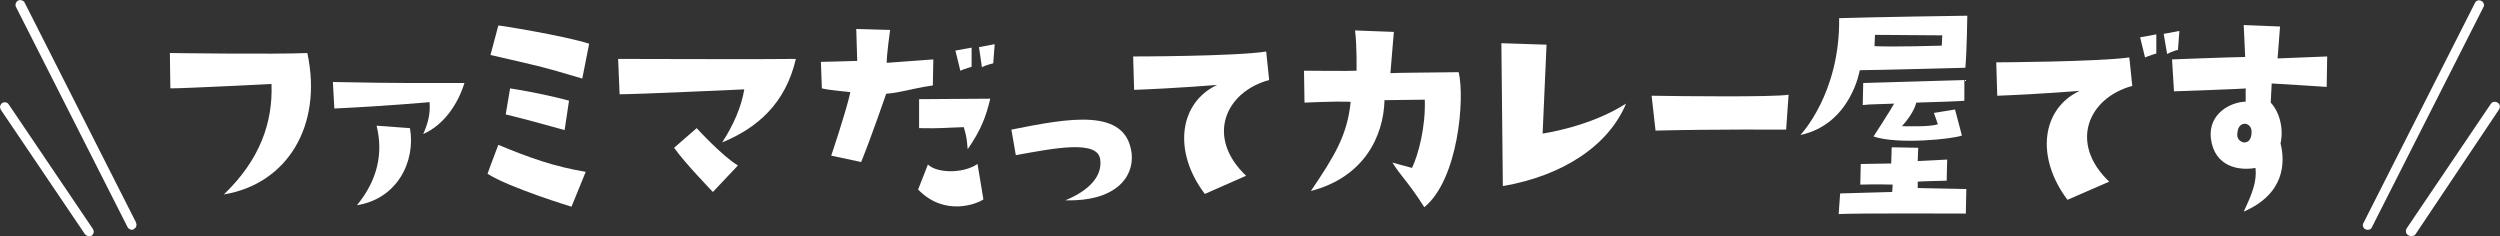
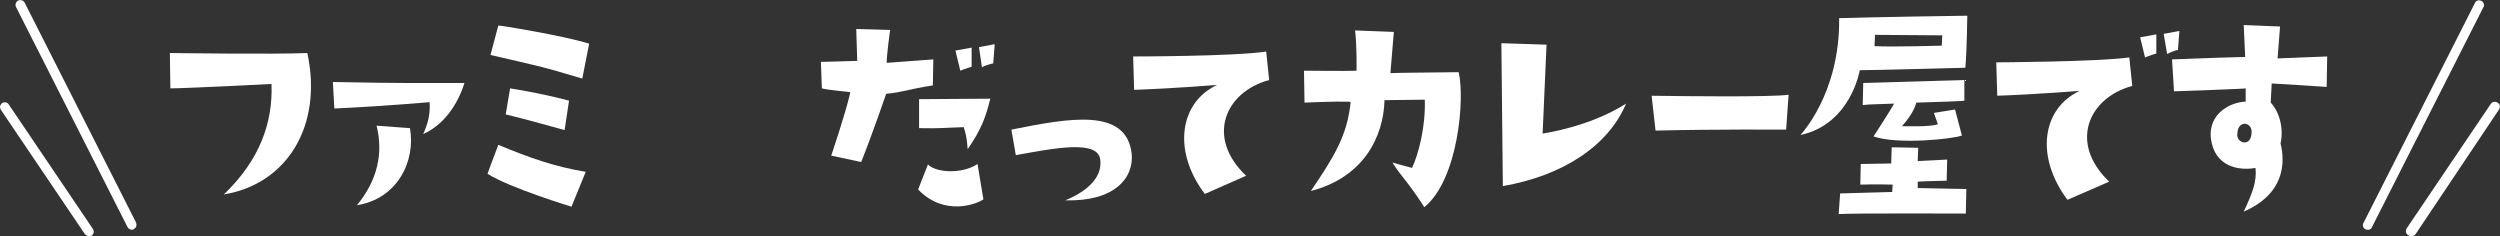
<svg xmlns="http://www.w3.org/2000/svg" version="1.1" id="レイヤー_1" x="0px" y="0px" viewBox="0 0 509.2 48.1" style="enable-background:new 0 0 509.2 48.1;" xml:space="preserve">
  <rect x="0" y="0" width="509.2" height="48.1" fill="#333333" stroke="none" />
  <style type="text/css">
	.st0{fill:#FFFFFF;}
</style>
  <g>
    <path class="st0" d="M491.1,48.1c-0.2,0-0.4-0.1-0.6-0.2c-0.5-0.3-0.6-0.9-0.3-1.4l17.1-25.3c0.3-0.5,0.9-0.6,1.4-0.3   c0.5,0.3,0.6,0.9,0.3,1.4L492,47.7C491.8,48,491.5,48.1,491.1,48.1z M18.1,48.1c-0.3,0-0.6-0.2-0.8-0.4L0.2,22.4   C0.1,22.2,0,22,0,21.8c0-0.3,0.2-0.6,0.4-0.8c0.5-0.3,1.1-0.2,1.4,0.3l17.1,25.3c0.1,0.2,0.2,0.4,0.2,0.6c0,0.3-0.2,0.6-0.4,0.8   C18.4,48.1,18.2,48.1,18.1,48.1z M482.3,46.8c-0.2,0-0.3,0-0.5-0.1c-0.5-0.2-0.7-0.9-0.4-1.3l22.7-44.8c0.2-0.5,0.9-0.7,1.3-0.4   c0.5,0.2,0.7,0.9,0.4,1.3l-22.7,44.8C483,46.6,482.7,46.8,482.3,46.8z M26.9,46.8c-0.4,0-0.7-0.2-0.9-0.5L3.3,1.5   C3,1,3.2,0.4,3.7,0.1C4.2-0.1,4.8,0.1,5,0.5l22.7,44.8c0.2,0.5,0.1,1.1-0.4,1.3C27.2,46.8,27,46.8,26.9,46.8z" />
  </g>
  <g>
    <g>
      <g>
        <path class="st0" d="M45.6,39.6c7.3-7,10-14.6,9.7-22.5c0,0-17.4,0.9-20.6,0.9l-0.1-7.2c0,0,21.5,0.3,28,0     C65.8,25.7,58.4,37.5,45.6,39.6z" />
      </g>
      <g>
        <path class="st0" d="M68.1,22.1l-0.3-5.4c14.8,0.3,18.6,0.2,26.8,0.2c-1.4,4.5-4.3,8.6-8.4,10.4c0.8-1.8,1.5-3.8,1.3-6.5     C87.5,20.8,78.8,21.6,68.1,22.1z M72.7,41.8c4.2-5.1,5.4-10.6,4-16.2l6.8,0.5C84.7,32.9,80.9,40.5,72.7,41.8z" />
      </g>
      <g>
        <path class="st0" d="M119.3,35l-2.9,7.1c0,0-12.5-3.8-17.1-6.7c0,0,1.1-3.1,2.2-5.9C108,32.2,112.8,33.9,119.3,35z M120,8.9     l-1.4,7.1c-8.7-2.6-9.2-2.6-18.7-4.8l1.6-6C101.4,5.1,114.6,7.2,120,8.9z M115.9,20.5l-0.9,6c0,0-8.2-2.3-12-3.2l0.9-5.3     C103.9,18,109.9,18.9,115.9,20.5z" />
      </g>
      <g>
-         <path class="st0" d="M162.1,12c-2.1,9.1-7.9,14.1-15,17c2.4-3.7,3.9-7.3,4.5-10.8c0,0-21.7,1-25.4,1l-0.3-7.2     C125.9,12,158.1,12.1,162.1,12z M150.3,33.7l-5.1,5.4c0,0-5.8-6-7.9-9l4.6-4C141.9,26.1,147.1,31.8,150.3,33.7z" />
-       </g>
+         </g>
      <g>
        <path class="st0" d="M167.4,18l-0.2-5.4c0,0,4.9-0.1,7.4-0.2c0,0-0.1-3.1-0.2-6.5l6.9,0.2c0,0-0.7,4.9-0.7,6.7l9.5-0.7l-0.1,5.3     c-4.7,0.7-6.1,1.4-9.5,1.7c0,0-3.1,9-5.1,13.9l-6.1-1.3c0,0,2.9-8.5,3.9-12.9C173.2,18.7,168.9,18.4,167.4,18z M187,38.6l2-5.1     c1.8,1.8,7.2,1.9,10.1-0.1l1.2,7.2C199.1,41.5,192.4,44.2,187,38.6z M201.7,20.1c-0.9,3.7-1.8,6.2-4.6,10.3     c-0.2-2.6-0.4-3.1-0.8-4.5c-3.6,0.1-4.7,0.3-9.1,0.2v-5.9L201.7,20.1z M195.6,14.4l-1-4.1l3.3-0.6v3.9     C197.9,13.6,196.5,14,195.6,14.4z M202.3,12.9c0,0-1.4,0.3-2.3,0.8l-0.6-4.1l3.2-0.6L202.3,12.9z" />
      </g>
      <g>
        <path class="st0" d="M224.1,32.5c-0.5-4.1-9.4-2.3-17.2-0.9l-0.9-5.2c11.6-2.3,23.4-4.6,24.5,4.9c0.5,5-3.6,9.8-13.5,9.5     C222.3,38.6,224.5,35.6,224.1,32.5z" />
      </g>
      <g>
        <path class="st0" d="M253.8,35.8l-8.4,3.7c-6.6-8.7-5.2-18.6,2.5-22.2c0,0-8.5,0.7-16.9,1l-0.2-6.8c0,0,20.6,0,27.1-1l0.6,5.8     C249.6,18.7,245.5,27.9,253.8,35.8z" />
      </g>
      <g>
        <path class="st0" d="M265.7,20.9l-0.1-6.5c0,0,9.6,0.1,10.7,0c0,0,0.1-5-0.3-8.2l7.9,0.3c0,0-0.5,5.9-0.7,8.4     c1.7-0.1,7.3-0.1,13.9-0.2c1.3,5.4-0.1,21.9-7,27.5c-3.3-5.2-4.7-6.2-6.5-9.1c0,0,2.4,0.7,4,1.1c1.3-2.7,2.8-8.4,2.6-13.9     l-8.2,0.1c-0.2,7.4-4.2,15.7-15,18.5c4.8-7.1,7.4-11.3,8.1-18.1C275.2,20.6,270.2,20.7,265.7,20.9z" />
      </g>
      <g>
        <path class="st0" d="M314.2,27.2c0,0,9.5-1.3,17-6.1c-3.6,8.6-12.9,14.7-25.1,16.8c0,0-0.3-27.7-0.3-29.1l9.2,0.3L314.2,27.2z" />
      </g>
      <g>
        <path class="st0" d="M336.4,19.5c6.5,0.1,24.4,0.3,27.9-0.2l-0.5,7.1c0,0-14.5-0.1-26.6,0.2L336.4,19.5z" />
      </g>
      <g>
        <path class="st0" d="M400.7,3.2c0,0-0.1,7.6-0.4,10.6c0,0-18.7,0.5-21.5,0.5c0,0-1.8,11-12.1,13.2c0,0,8.1-8.4,7.9-23.8     C381,3.5,399.1,3.2,400.7,3.2z M385.4,39.1l0.1-1.5c0,0-3.5-0.1-6.6,0l0.1-4.2l6.2-0.1l0.1-3.3l5.4,0.1l-0.1,2.7l6-0.3l-0.1,4.3     c-3.1,0.1-4.8,0.1-5.9,0.2v1.3l9.9,0.2l-0.1,5c0,0-22.7-0.1-25.9,0.1l0.3-4.2C374.7,39.4,381.7,39.2,385.4,39.1z M390.3,20.9     c0,0-0.3,1.9-2.9,4.8c0.3,0,5.8,0.2,7.3-0.4l-0.8-2.3l4.3-0.7l1.4,5.3c-1.7,0.7-13,1.9-18,0.2c0,0,3.5-5.4,4.2-6.7     c-1.6,0.1-5,0.1-6.4,0.3l0.1-4.5l20.6-0.6v4.2C400.2,20.6,393.8,20.8,390.3,20.9z M395.6,7.2l-13.7-0.1l-0.1,2.3     c3.7,0.2,13.7-0.1,13.7-0.1L395.6,7.2z" />
      </g>
      <g>
        <path class="st0" d="M406.8,19.5l-0.2-6.8c0,0,20.6-0.1,27.1-1l0.6,5.8c-8.9,2.4-13,11.6-4.7,19.5l-8.5,3.7     c-6.6-8.8-5.2-18.6,2.5-22.2C423.7,18.5,415.1,19.2,406.8,19.5z M435.9,7.6l3.3-0.6v3.9c0,0-1.4,0.4-2.3,0.8L435.9,7.6z      M441.4,11l-0.7-4.1l3.2-0.6l-0.3,3.9C443.6,10.1,442.3,10.5,441.4,11z" />
      </g>
      <g>
        <path class="st0" d="M442.8,18.6l-0.4-6.5c0,0,10.3-0.4,14.9-0.5L457,5.1l7.4,0.3l-0.5,6.5c0,0,4.9-0.2,10.1-0.4l-0.1,6.2     c0,0-10.6-0.7-11.2-0.7l-0.2,3.9c1.7,1.8,2.7,5.1,2,8.3c1,4,0.8,10.3-7.5,13.9c1.8-3.8,2.7-6.2,2.4-8.9c-3.2,0.6-8.4-0.1-9.1-6.1     c-0.5-4.9,3.9-7.3,7.1-7.4v-2.7C457.4,18.1,445.3,18.5,442.8,18.6z M457.3,25.2c-0.7,0-1.5,0.4-1.6,2c-0.1,0.7,0.2,1.5,1.2,1.8     c0.8,0.1,1.6-0.3,1.7-1.9C458.7,25.9,458,25.3,457.3,25.2z" />
      </g>
    </g>
  </g>
</svg>